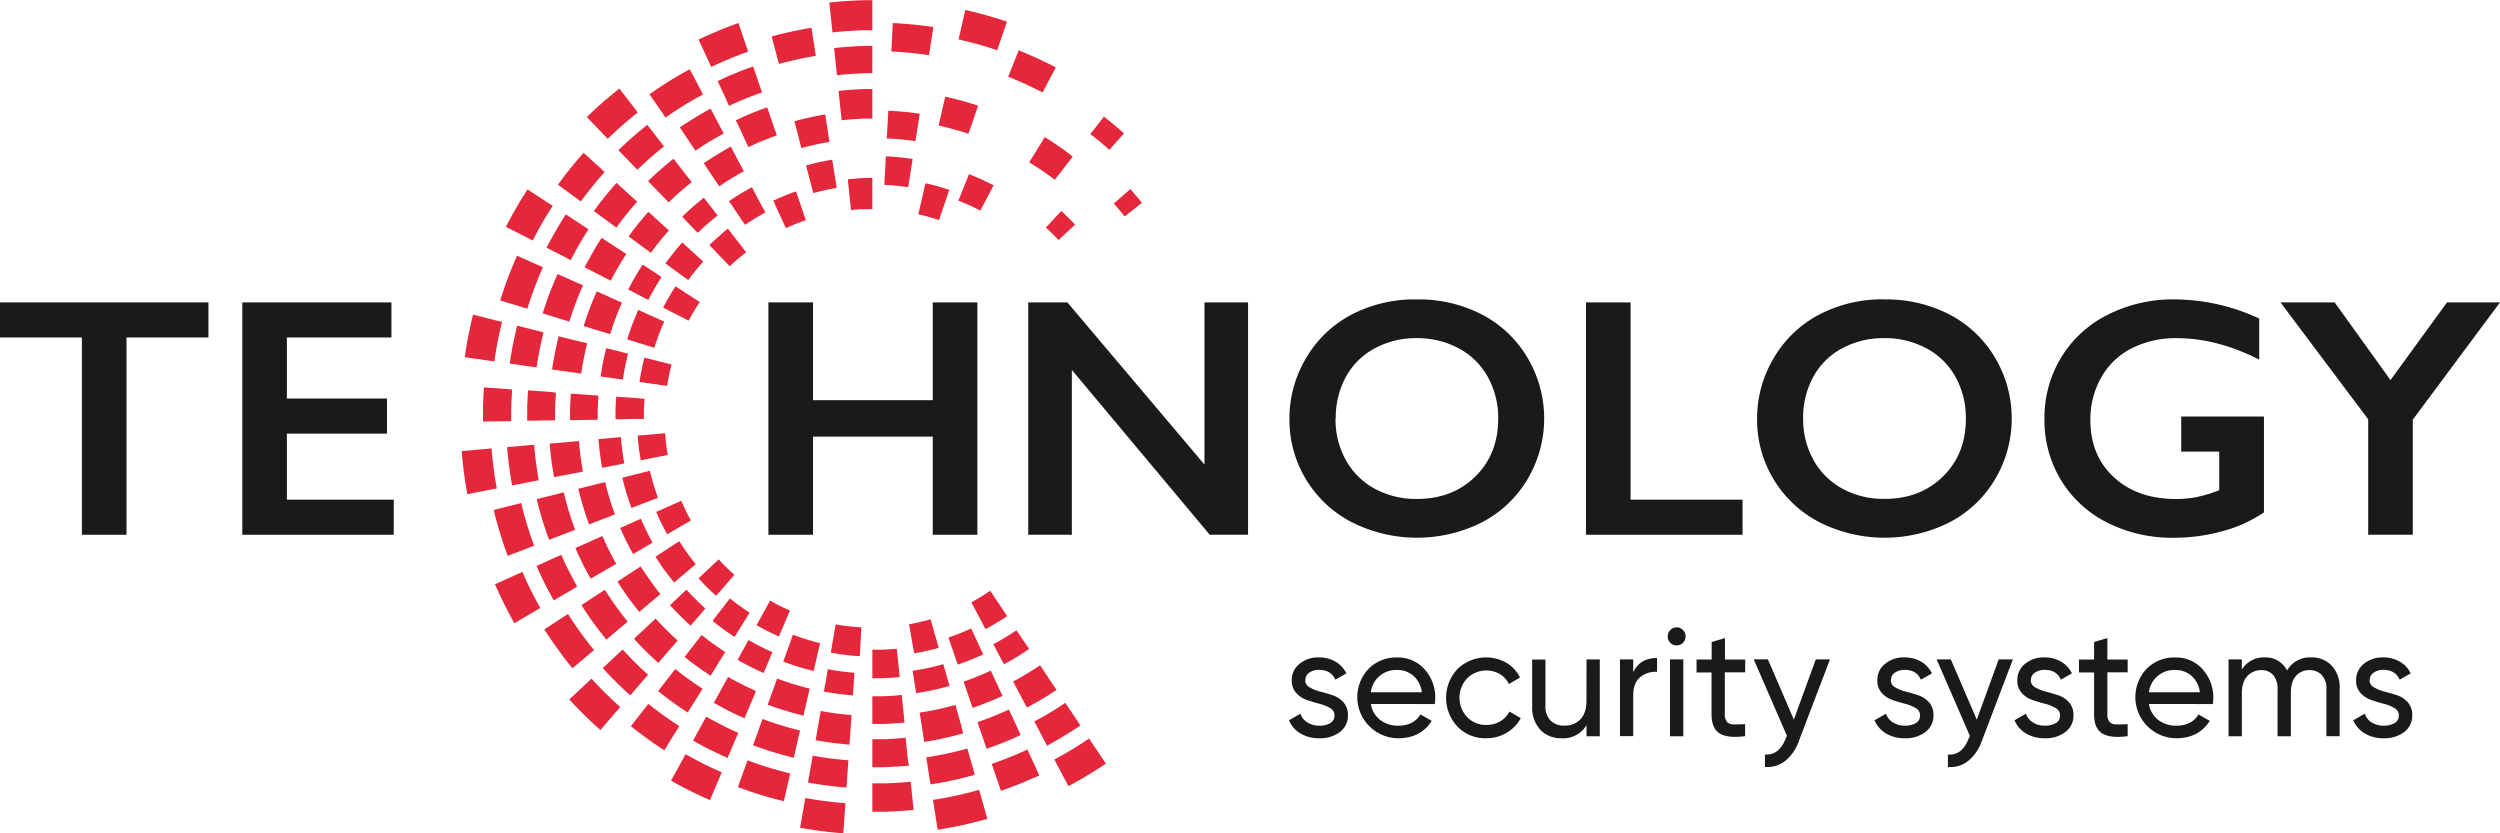
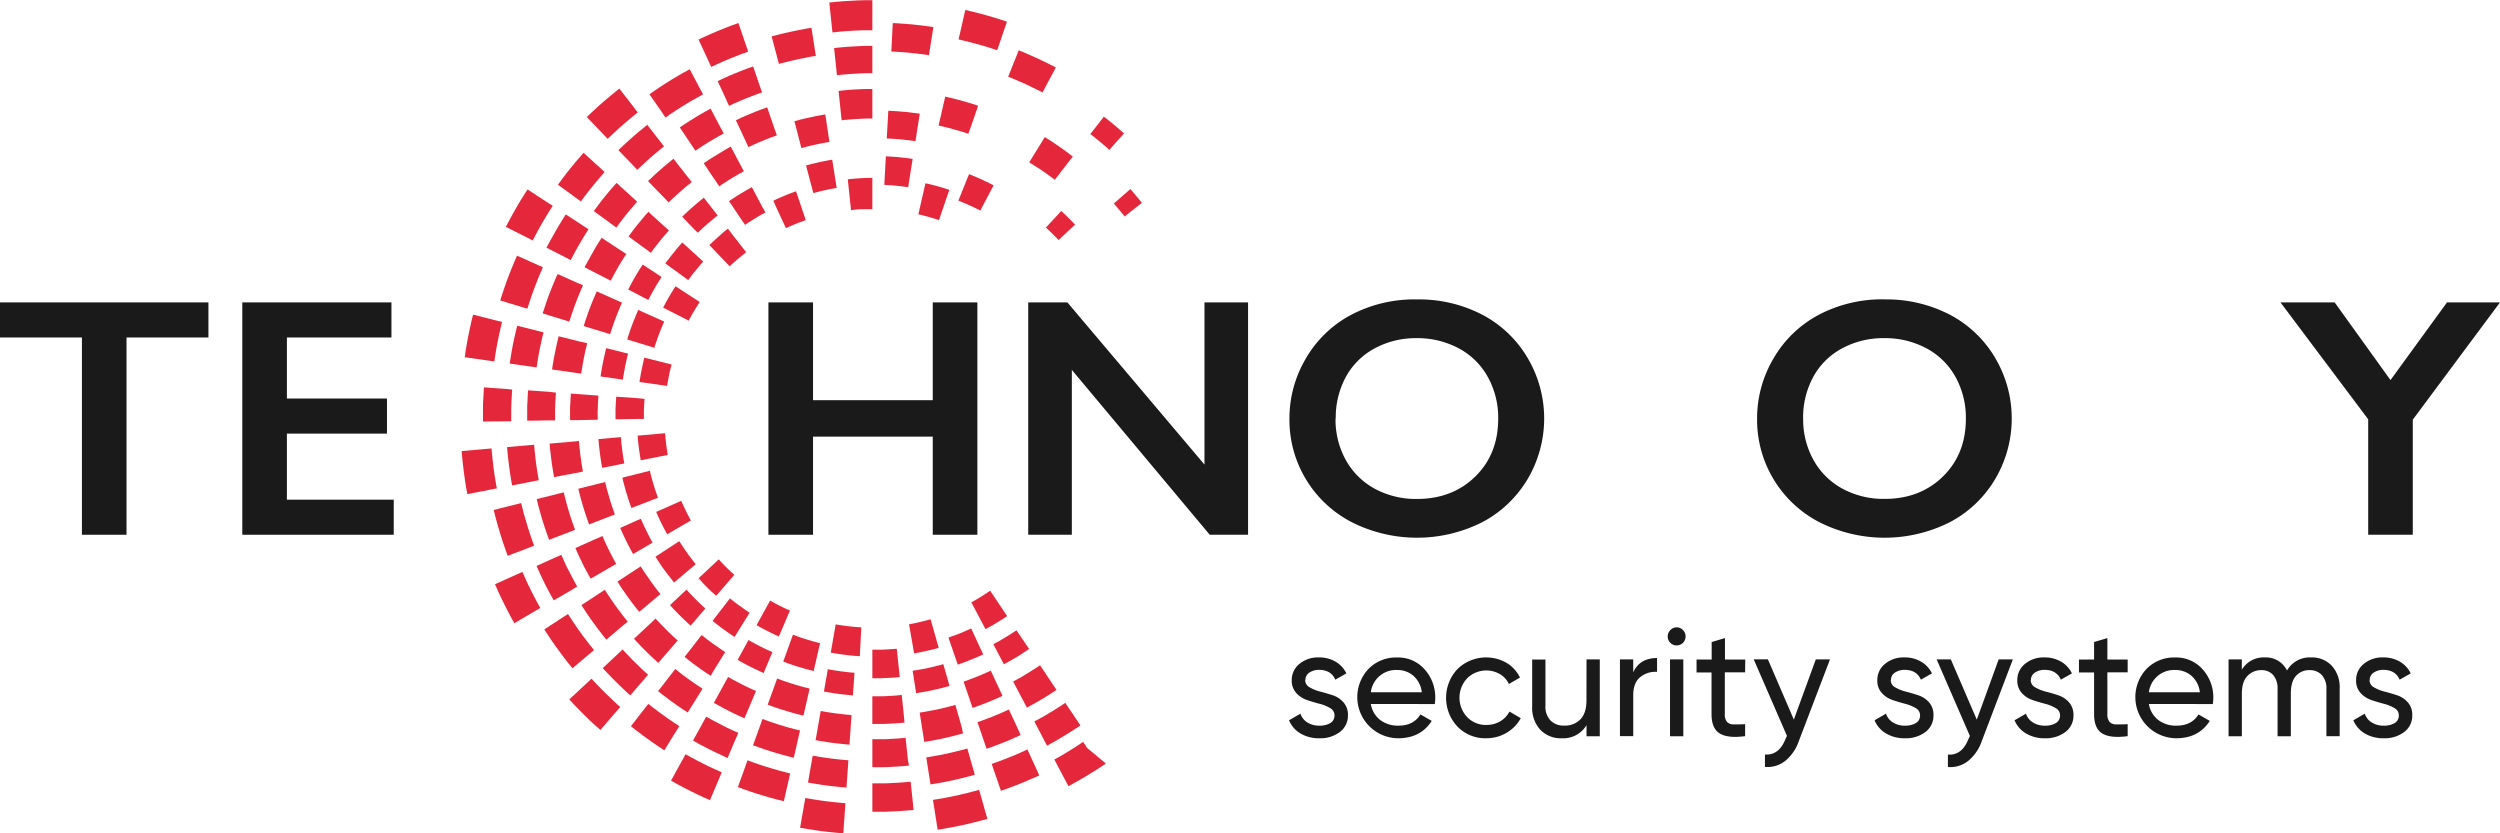
<svg xmlns="http://www.w3.org/2000/svg" viewBox="0 0 902.7 300.9">
  <defs>
    <style>.cls-1{fill:none;}.cls-2{clip-path:url(#clip-path);}.cls-3{fill:#e5273c;}.cls-4{fill:#1a1a1a;}</style>
    <clipPath id="clip-path" transform="translate(-2.41 -1.08)">
      <rect class="cls-1" width="908.67" height="305.19" />
    </clipPath>
  </defs>
  <g id="Слой_2" data-name="Слой 2">
    <g id="Слой_1-2" data-name="Слой 1">
      <g class="cls-2">
        <path class="cls-3" d="M202,75.4h0c-.44.67-.87,1.35-1.29,2s-.85,1.37-1.27,2.06-.82,1.39-1.22,2.08-.8,1.4-1.19,2.1-.79,1.41-1.15,2.13-.76,1.42-1.12,2.14l-2.42-1.25L185.06,83c.4-.77.8-1.54,1.21-2.31s.82-1.53,1.25-2.29.84-1.51,1.28-2.26.86-1.5,1.31-2.25.9-1.49,1.38-2.22.91-1.48,1.4-2.19l6.81,4.45Z" transform="translate(-2.41 -1.08)" />
        <path class="cls-3" d="M181.81,177.43v0l-2.66.51-8,1.56c-.17-.85-.32-1.71-.45-2.56s-.3-1.73-.42-2.6-.25-1.71-.35-2.58-.24-1.74-.33-2.61-.2-1.73-.27-2.6-.18-1.73-.23-2.6l8.09-.71,2.7-.24c.06.8.13,1.61.21,2.41s.17,1.62.27,2.42.17,1.61.28,2.41.22,1.61.34,2.4.24,1.6.39,2.39.26,1.59.41,2.38" transform="translate(-2.41 -1.08)" />
        <path class="cls-3" d="M198.45,97.56c-.31.69-.61,1.39-.91,2.1s-.59,1.4-.88,2.11-.57,1.41-.83,2.13-.55,1.41-.82,2.13h0c-.26.71-.51,1.44-.75,2.15s-.51,1.45-.73,2.18-.48,1.44-.7,2.17L191,112l-2.58-.79-2.8-.85-2.59-.81q.36-1.17.75-2.34c.25-.78.51-1.56.79-2.34s.54-1.57.82-2.33.57-1.54.87-2.31.58-1.53.91-2.29.61-1.52.94-2.28.65-1.51,1-2.26l2.47,1.1,2.66,1.2,2.48,1.11Z" transform="translate(-2.41 -1.08)" />
        <path class="cls-3" d="M183.7,117.32c-.2.78-.39,1.58-.58,2.36s-.35,1.57-.52,2.37-.34,1.57-.49,2.36-.31,1.6-.45,2.39-.27,1.59-.39,2.38-.26,1.6-.37,2.41l-2.69-.39-8-1.13c.11-.87.24-1.74.39-2.6s.27-1.72.42-2.57.32-1.72.49-2.57.34-1.71.53-2.55.36-1.7.56-2.56.4-1.68.62-2.53l7.89,2Z" transform="translate(-2.41 -1.08)" />
        <path class="cls-3" d="M220.72,63.23l-1.5,1.7c-.5.58-1,1.16-1.48,1.74s-1,1.18-1.45,1.78-1,1.18-1.42,1.77L213.49,72v0c-.46.6-.91,1.2-1.35,1.82l-1.52-1.11-2.18-1.6-2.36-1.72-2.2-1.61c.47-.67,1-1.32,1.46-2l1.49-2c.5-.64,1-1.29,1.54-1.92s1-1.27,1.56-1.9,1-1.26,1.59-1.87,1.06-1.24,1.61-1.84l2,1.82,2.18,2,2,1.81Z" transform="translate(-2.41 -1.08)" />
        <path class="cls-3" d="M187.34,141.74c-.06.77-.11,1.52-.14,2.29s-.1,1.52-.11,2.29-.08,1.51-.09,2.28,0,1.54,0,2.3c0,.28,0,.56,0,.83,0,.5,0,1,0,1.47l-1.88,0-2.69.05-2.91,0-2.72.05c0-.54,0-1.09,0-1.64,0-.27,0-.55,0-.83,0-.83,0-1.66,0-2.48s0-1.65.07-2.46.07-1.65.13-2.47.09-1.65.15-2.47l2.7.19,2.91.2,2.69.2Z" transform="translate(-2.41 -1.08)" />
        <path class="cls-3" d="M197.48,220.63,195.13,222l-7,4.11c-.43-.76-.85-1.53-1.27-2.29s-.82-1.54-1.22-2.32-.8-1.55-1.19-2.34-.78-1.56-1.15-2.36-.75-1.57-1.1-2.38-.73-1.58-1.06-2.39l7.42-3.34,2.48-1.1c.31.75.65,1.49,1,2.23s.68,1.47,1,2.2.7,1.46,1.06,2.18.73,1.46,1.11,2.18.74,1.43,1.14,2.14.76,1.42,1.18,2.12" transform="translate(-2.41 -1.08)" />
        <path class="cls-3" d="M226.31,256.43l-1.78,2.05-5.32,6.18c-.67-.56-1.32-1.15-2-1.76s-1.29-1.17-1.92-1.77-1.26-1.21-1.87-1.84-1.24-1.22-1.85-1.85-1.21-1.25-1.82-1.88-1.2-1.28-1.78-1.94L214,248l2-1.86c.54.6,1.09,1.2,1.65,1.79s1.12,1.17,1.69,1.75,1.14,1.16,1.71,1.71,1.17,1.16,1.76,1.7,1.17,1.13,1.76,1.66,1.2,1.11,1.8,1.64" transform="translate(-2.41 -1.08)" />
        <path class="cls-3" d="M263,280l-1.06,2.51L258.77,290c-.8-.34-1.6-.69-2.4-1.06s-1.58-.74-2.37-1.12-1.57-.75-2.36-1.15-1.55-.79-2.33-1.2-1.55-.81-2.31-1.23-1.52-.84-2.29-1.29l3.94-7.15,1.31-2.39c.7.41,1.42.8,2.13,1.19s1.42.78,2.15,1.15,1.44.75,2.16,1.11,1.44.73,2.18,1.08,1.46.69,2.2,1,1.47.67,2.22,1" transform="translate(-2.41 -1.08)" />
        <path class="cls-3" d="M307.68,291.11l-.19,2.72-.58,8.15c-.87-.06-1.75-.13-2.61-.22s-1.75-.17-2.61-.27-1.75-.19-2.62-.3-1.72-.24-2.58-.38-1.74-.24-2.59-.4-1.74-.28-2.6-.44l1.41-8.06.48-2.68c.8.14,1.6.28,2.4.4s1.58.27,2.4.38,1.61.24,2.41.34l2.43.29c.8.09,1.6.18,2.41.24s1.62.15,2.44.23" transform="translate(-2.41 -1.08)" />
        <path class="cls-3" d="M358.94,296.77c-.84.24-1.69.47-2.54.68s-1.7.45-2.55.64-1.7.43-2.55.62-1.71.39-2.58.57-1.71.35-2.57.5-1.73.33-2.59.47h0c-.85.16-1.72.3-2.58.44l-1.27-8.09-.43-2.7,2.4-.39c.8-.13,1.6-.28,2.4-.43h0c.8-.15,1.59-.32,2.39-.48s1.6-.34,2.39-.52,1.59-.36,2.38-.56,1.57-.39,2.36-.61,1.56-.41,2.35-.64l.75,2.63Z" transform="translate(-2.41 -1.08)" />
-         <path class="cls-3" d="M401.73,276.79c-.73.49-1.47,1-2.21,1.45s-1.46,1-2.21,1.42-1.49.94-2.25,1.39-1.5.9-2.26,1.34-1.52.88-2.29,1.3-1.54.86-2.32,1.26l-3.82-7.23-1.26-2.4q1.08-.57,2.13-1.17c.72-.39,1.43-.8,2.14-1.2l2.1-1.25c.7-.43,1.4-.85,2.09-1.29l2.06-1.31c.69-.44,1.37-.9,2-1.36l1.51,2.26Z" transform="translate(-2.41 -1.08)" />
+         <path class="cls-3" d="M401.73,276.79c-.73.49-1.47,1-2.21,1.45s-1.46,1-2.21,1.42-1.49.94-2.25,1.39-1.5.9-2.26,1.34-1.52.88-2.29,1.3-1.54.86-2.32,1.26l-3.82-7.23-1.26-2.4q1.08-.57,2.13-1.17l2.1-1.25c.7-.43,1.4-.85,2.09-1.29l2.06-1.31c.69-.44,1.37-.9,2-1.36l1.51,2.26Z" transform="translate(-2.41 -1.08)" />
        <path class="cls-3" d="M317.4,17.65v9.87c-.71,0-1.42,0-2.13,0s-1.42,0-2.13.07-1.43.06-2.14.12-1.42.07-2.14.12-1.42.12-2.13.19-1.42.13-2.12.22l-.22-2.16-.26-2.44-.35-3.35-.19-1.86c.76-.1,1.51-.18,2.29-.24s1.53-.14,2.31-.2,1.52-.12,2.3-.14,1.54-.1,2.31-.13,1.53-.06,2.3-.07,1.53,0,2.3,0" transform="translate(-2.41 -1.08)" />
        <path class="cls-3" d="M214.91,83.87c-.39.59-.78,1.2-1.15,1.8s-.77,1.22-1.13,1.84-.72,1.22-1.07,1.84-.73,1.23-1.07,1.86-.7,1.26-1,1.89-.68,1.27-1,1.9l-1.92-1-2.16-1.11-3-1.52-1.69-.87c.35-.69.71-1.37,1.09-2s.72-1.36,1.11-2,.74-1.35,1.12-2,.78-1.33,1.18-2,.8-1.32,1.21-2,.81-1.3,1.25-2l1.58,1,2.8,1.84,2.05,1.35Z" transform="translate(-2.41 -1.08)" />
        <path class="cls-3" d="M242.17,53.93c-.56.44-1.11.89-1.66,1.34s-1.1.91-1.64,1.38-1.08.92-1.62,1.38-1.06.95-1.59,1.44-1.06,1-1.57,1.45-1,1-1.56,1.48l-1.48-1.56-1.69-1.76L227,56.65l-1.29-1.35c.55-.57,1.12-1.1,1.68-1.6s1.11-1.07,1.69-1.57,1.13-1,1.72-1.54,1.16-1,1.75-1.51,1.18-1,1.78-1.47,1.19-1,1.79-1.46l1.16,1.48,2.06,2.66,1.5,1.93Z" transform="translate(-2.41 -1.08)" />
        <path class="cls-3" d="M198.66,121.09c-.17.69-.35,1.38-.5,2.09s-.33,1.38-.47,2.09h0c-.16.69-.3,1.4-.44,2.1s-.27,1.41-.4,2.12-.25,1.41-.35,2.11-.24,1.43-.34,2.13l-2.11-.3-2.41-.34-3.32-.47-1.86-.26c.1-.77.21-1.54.35-2.3s.25-1.53.38-2.28.28-1.54.43-2.29.3-1.53.48-2.28.32-1.51.51-2.27.35-1.5.54-2.25l1.84.46,3.24.81,2.36.59Z" transform="translate(-2.41 -1.08)" />
        <path class="cls-3" d="M196.94,174.47l-2.09.42-2.4.47-3.27.64-1.86.36c-.15-.75-.28-1.52-.4-2.29s-.26-1.53-.36-2.3-.24-1.54-.32-2.31-.2-1.53-.28-2.3-.19-1.54-.25-2.32-.15-1.53-.21-2.31l1.89-.17,3.32-.29,2.43-.21,2.14-.19c.05.72.11,1.43.18,2.14s.13,1.44.23,2.14.15,1.42.25,2.14.19,1.42.3,2.14.21,1.42.34,2.13.23,1.41.36,2.11" transform="translate(-2.41 -1.08)" />
        <path class="cls-3" d="M195.28,198.11l-1.77.68-2.52,1-2.73,1-2.52,1c-.3-.77-.58-1.55-.84-2.33s-.56-1.56-.81-2.34-.53-1.57-.77-2.36-.48-1.57-.71-2.37-.47-1.57-.69-2.38-.43-1.58-.65-2.39-.4-1.6-.58-2.4l2.62-.67,2.84-.71,2.63-.65h0l1.82-.46c.18.75.35,1.49.55,2.23s.39,1.49.59,2.23.41,1.47.64,2.2.42,1.48.66,2.21.46,1.46.71,2.18.48,1.46.74,2.17.51,1.45.79,2.16" transform="translate(-2.41 -1.08)" />
        <path class="cls-3" d="M247.7,263.25l-1,1.62-1.44,2.3-1.54,2.49L242.29,272c-.7-.44-1.39-.9-2.08-1.36s-1.37-.92-2.05-1.4-1.35-.93-2-1.42-1.34-1-2-1.48-1.32-1-2-1.5-1.3-1-1.94-1.52l1.66-2.15,1.8-2.32,1.66-2.13,1.16-1.49,1.8,1.41c.6.47,1.22.94,1.84,1.39s1.22.92,1.85,1.36,1.25.9,1.88,1.32,1.27.89,1.91,1.3,1.27.86,1.92,1.27" transform="translate(-2.41 -1.08)" />
        <path class="cls-3" d="M216.92,235.82,215.48,237l-2.06,1.74-2.24,1.89-2.07,1.75c-.53-.65-1.05-1.29-1.56-1.94s-1-1.3-1.52-1.95-1-1.31-1.48-2-1-1.34-1.46-2-1-1.36-1.41-2-.94-1.36-1.38-2.06-.91-1.38-1.36-2.07l2.26-1.49,2.47-1.6,2.26-1.48,1.57-1c.41.65.83,1.29,1.26,1.93s.83,1.28,1.28,1.91.85,1.26,1.3,1.89.89,1.25,1.35,1.87.92,1.23,1.38,1.83.94,1.23,1.41,1.82l1.44,1.8" transform="translate(-2.41 -1.08)" />
        <path class="cls-3" d="M287.73,280.34l-.42,1.85-.61,2.66-.65,2.86-.62,2.67q-1.2-.28-2.4-.6c-.8-.21-1.61-.42-2.4-.65s-1.6-.44-2.39-.68-1.58-.48-2.37-.73-1.58-.5-2.36-.77-1.57-.53-2.34-.82-1.56-.54-2.33-.84l.93-2.56,1-2.77h0l.91-2.55.65-1.79c.71.29,1.44.54,2.16.79s1.45.52,2.18.76,1.45.49,2.19.72,1.46.46,2.2.66,1.47.44,2.21.64,1.48.42,2.23.6,1.48.39,2.23.55" transform="translate(-2.41 -1.08)" />
        <path class="cls-3" d="M332.29,293.54l-2.47.21c-.83.08-1.65.14-2.48.18s-1.65.11-2.48.13-1.66.08-2.48.11-1.65,0-2.49,0c-.55,0-1.1,0-1.65,0h-.84V283.93h2.32c.77,0,1.53,0,2.3,0s1.54-.05,2.3-.1,1.55-.06,2.31-.13,1.53-.08,2.29-.16,1.54-.13,2.31-.2l.2,1.89.28,2.7.31,2.93Z" transform="translate(-2.41 -1.08)" />
        <path class="cls-3" d="M377.68,281.07c-.75.37-1.5.71-2.26,1s-1.53.68-2.29,1-1.53.65-2.3.95-1.55.62-2.33.91-1.55.59-2.32.87-1.57.57-2.35.83l-.88-2.58-.95-2.77-.89-2.58-.61-1.79c.74-.25,1.46-.5,2.19-.78s1.45-.52,2.16-.81,1.44-.54,2.15-.84,1.44-.57,2.14-.88,1.43-.61,2.13-.92,1.4-.63,2.1-1l.8,1.72,1.13,2.46,1.24,2.67Z" transform="translate(-2.41 -1.08)" />
        <path class="cls-3" d="M281.92,47.12,280.16,42v0l-.74-2.16c-.65.21-1.29.44-1.93.68l-1.9.73c-.63.24-1.26.49-1.88.77s-1.25.5-1.88.78-1.26.54-1.87.83-1.24.57-1.84.87l1,2.09,2.29,4.93,1.24,2.67c.55-.27,1.11-.53,1.67-.78s1.14-.52,1.7-.75,1.13-.49,1.7-.72,1.15-.47,1.73-.69,1.15-.46,1.72-.67l1.75-.63Z" transform="translate(-2.41 -1.08)" />
        <path class="cls-3" d="M414.72,74.34l-4.42,3.47-1.81,1.43c-.42-.53-.84-1.06-1.28-1.58s-.85-1-1.29-1.56-.89-1-1.34-1.52l1.73-1.51,4.25-3.72c.49.54,1,1.08,1.41,1.64s.94,1.09,1.4,1.65.92,1.13,1.35,1.7" transform="translate(-2.41 -1.08)" />
        <path class="cls-3" d="M390.61,82.17l-4.72,4.42-1.23,1.16c-.38-.39-.74-.77-1.13-1.15s-.75-.77-1.14-1.14-.77-.76-1.16-1.12-.79-.75-1.18-1.1L381.22,82l4.39-4.74,1.27,1.19c.43.41.85.81,1.26,1.22s.84.82,1.24,1.25.83.84,1.23,1.26" transform="translate(-2.41 -1.08)" />
        <path class="cls-3" d="M242.25,117.2c-.2.44-.39.88-.58,1.32s-.38.88-.56,1.33-.36.9-.54,1.35-.35.9-.5,1.35-.33.91-.48,1.36-.33.91-.48,1.37-.3.91-.44,1.37l-2.38-.73-5.79-1.78-1.63-.51c.15-.51.31-1,.49-1.53s.34-1,.52-1.55.37-1,.54-1.54l.58-1.51c.2-.5.4-1,.61-1.51l.61-1.51c.23-.51.44-1,.65-1.49l1.55.71,5.54,2.48Z" transform="translate(-2.41 -1.08)" />
        <path class="cls-3" d="M227,110.36q-.36.8-.69,1.59c-.24.53-.46,1.07-.68,1.61s-.43,1.07-.63,1.61-.42,1.08-.62,1.62-.4,1.1-.57,1.65-.4,1.1-.56,1.65-.38,1.1-.54,1.65l-6.77-2.07v0l-2.77-.85c.17-.61.37-1.21.57-1.82s.4-1.22.62-1.82.42-1.21.63-1.8.45-1.2.68-1.79.46-1.18.71-1.78.49-1.19.74-1.77l.75-1.75,2.68,1.19Z" transform="translate(-2.41 -1.08)" />
        <path class="cls-3" d="M212.92,104.05c-.26.62-.54,1.22-.79,1.84s-.52,1.23-.77,1.85-.5,1.25-.74,1.88-.49,1.24-.71,1.87-.47,1.26-.67,1.91-.45,1.25-.65,1.9-.41,1.27-.61,1.91l-2.2-.68-5.38-1.66-2.05-.63c.22-.69.44-1.39.68-2.07s.45-1.38.7-2.07.46-1.39.72-2.07.5-1.37.77-2,.53-1.36.81-2,.55-1.35.84-2,.57-1.34.87-2l1.95.86,5.14,2.31Z" transform="translate(-2.41 -1.08)" />
        <path class="cls-3" d="M228.55,92.78c-.35.52-.68,1-1,1.56s-.67,1.06-1,1.59l-.94,1.6c-.31.54-.61,1.08-.91,1.62s-.6,1.09-.89,1.63-.59,1.09-.87,1.65l-2.59-1.32-4.83-2.48-2.05-1.06c.31-.61.63-1.21,1-1.82s.63-1.19,1-1.78.65-1.2,1-1.79.69-1.18,1-1.76.7-1.17,1.07-1.74.71-1.16,1.1-1.73l1.93,1.26,4.54,3Z" transform="translate(-2.41 -1.08)" />
        <path class="cls-3" d="M241.29,101.12c-.29.44-.58.88-.85,1.33s-.57.91-.85,1.36-.54.91-.8,1.38-.53.92-.78,1.38-.52.93-.77,1.4-.5.93-.74,1.41l-1.51-.77-5.74-3c.26-.51.52-1,.81-1.53s.55-1,.82-1.54.57-1,.87-1.5.57-1,.87-1.49.6-1,.91-1.48.62-1,.94-1.46l5.4,3.53Z" transform="translate(-2.41 -1.08)" />
        <path class="cls-3" d="M256.34,95.53c-.32.35-.64.7-.95,1.07s-.62.73-.92,1.11-.62.73-.93,1.1v0l-.9,1.11c-.29.39-.59.76-.88,1.15l-.85,1.15-2-1.47L244,97.18l-1.36-1c.31-.44.62-.87,1-1.3l1-1.28c.33-.43.67-.86,1-1.27s.67-.83,1-1.25h0l1.05-1.24,1.06-1.2L250,89.76l4.5,4.08Z" transform="translate(-2.41 -1.08)" />
        <path class="cls-3" d="M243.94,84.28c-.39.43-.78.86-1.14,1.3s-.76.87-1.13,1.32-.75.88-1.1,1.34-.72.9-1.08,1.36-.7.9-1.05,1.37-.69.93-1,1.4l-5.72-4.18-2.35-1.73c.35-.51.73-1,1.12-1.53s.76-1,1.15-1.53l1.19-1.48c.4-.51.81-1,1.23-1.49s.81-1,1.22-1.45.83-1,1.26-1.42l2.17,2Z" transform="translate(-2.41 -1.08)" />
        <path class="cls-3" d="M232.48,73.9l-1.31,1.5c-.44.5-.87,1-1.3,1.53s-.85,1-1.26,1.55-.85,1-1.25,1.56-.83,1.06-1.21,1.6-.82,1.07-1.19,1.61l-1.86-1.36-4.54-3.32-1.74-1.27c.41-.59.85-1.17,1.29-1.75s.87-1.17,1.32-1.74.89-1.15,1.35-1.7.91-1.13,1.39-1.69.93-1.12,1.41-1.66.95-1.1,1.44-1.64l1.59,1.45,4.17,3.79Z" transform="translate(-2.41 -1.08)" />
        <path class="cls-3" d="M261.54,78.88l-1.24,1c-.41.33-.81.67-1.21,1s-.81.68-1.21,1-.79.7-1.18,1.06-.77.71-1.16,1.07-.78.73-1.16,1.11L253.2,84l-4.47-4.67c.41-.41.83-.81,1.26-1.21l1.26-1.17c.43-.39.86-.78,1.3-1.15s.86-.77,1.31-1.13.88-.76,1.33-1.11.9-.73,1.35-1.1l4,5.12Z" transform="translate(-2.41 -1.08)" />
        <path class="cls-3" d="M252.19,66.82c-.49.39-1,.78-1.45,1.17s-1,.78-1.41,1.19-1,.79-1.42,1.2-.93.82-1.38,1.25-.9.82-1.35,1.25-.9.85-1.35,1.28l-2-2.1L238,68.13l-1.59-1.66c.49-.49,1-1,1.47-1.41s1-.93,1.49-1.39,1-.92,1.53-1.36,1-.89,1.55-1.33,1-.88,1.56-1.3,1-.87,1.59-1.29l1.41,1.82,3.34,4.29Z" transform="translate(-2.41 -1.08)" />
        <path class="cls-3" d="M278.8,77.78c-.43.22-.84.45-1.25.69l-1.26.72c-.41.23-.82.49-1.22.74s-.83.5-1.23.77-.8.5-1.2.76-.8.53-1.2.81L270,80.19l-3.38-5.06-1-1.42,1.35-.9,1.35-.88c.45-.29.91-.58,1.37-.85s.93-.57,1.4-.83.93-.55,1.39-.81l1.42-.78.79,1.5,2.85,5.4Z" transform="translate(-2.41 -1.08)" />
        <path class="cls-3" d="M214.44,125c-.16.61-.3,1.21-.45,1.82s-.27,1.2-.4,1.82-.26,1.21-.38,1.83-.24,1.22-.34,1.84-.23,1.2-.31,1.82-.2,1.22-.29,1.85l-2.89-.4-5.36-.77-2.28-.31c.09-.68.2-1.36.31-2s.22-1.35.34-2,.25-1.35.39-2,.26-1.33.41-2,.29-1.34.45-2,.31-1.33.48-2l2.25.56,5.24,1.32Z" transform="translate(-2.41 -1.08)" />
        <path class="cls-3" d="M229.18,128.74c-.12.52-.25,1-.37,1.56s-.24,1-.35,1.57-.23,1-.33,1.56-.21,1-.3,1.57-.18,1-.26,1.56-.17,1.06-.25,1.59l-1.69-.24-6.37-.89q.12-.9.27-1.74c.09-.58.19-1.13.29-1.7s.21-1.15.32-1.71v0c.12-.58.23-1.13.37-1.7s.24-1.13.37-1.7.28-1.13.42-1.68l6.25,1.57Z" transform="translate(-2.41 -1.08)" />
        <path class="cls-3" d="M235.14,145.1c0,.48-.07,1-.09,1.45s-.06.95-.08,1.45-.05.95-.06,1.44,0,1,0,1.46c0,.28,0,.56,0,.83s0,.42,0,.62l-2.5,0-6.05.11-1.7,0c0-.27,0-.53,0-.8s0-.55,0-.83c0-.55,0-1.09,0-1.63s0-1.09.07-1.63,0-1.09.08-1.63.06-1.09.11-1.63l1.69.13,6,.41Z" transform="translate(-2.41 -1.08)" />
        <path class="cls-3" d="M218.48,143.93c0,.58-.07,1.16-.11,1.74s-.06,1.17-.08,1.75,0,1.15-.06,1.73,0,1.16,0,1.75c0,.28,0,.56,0,.83s0,.61,0,.91l-7.07.13-2.91,0c0-.35,0-.72,0-1.09s0-.55,0-.83c0-.64,0-1.28,0-1.92s0-1.29.07-1.92.05-1.28.1-1.91.07-1.28.12-1.91l2.9.2Z" transform="translate(-2.41 -1.08)" />
        <path class="cls-3" d="M203.14,142.85c0,.66-.1,1.33-.12,2s-.09,1.33-.1,2-.07,1.34-.08,2,0,1.34,0,2c0,.28,0,.56,0,.83s0,.8,0,1.19l-2.31,0-5.62.1-2.14,0c0-.45,0-.9,0-1.36,0-.27,0-.55,0-.83,0-.74,0-1.47,0-2.2s0-1.45.07-2.18.06-1.46.1-2.19.09-1.46.14-2.19l2.14.15,5.61.4Z" transform="translate(-2.41 -1.08)" />
        <path class="cls-3" d="M227.83,168.43l-1.67.33L219.83,170c-.1-.56-.2-1.14-.29-1.71s-.18-1.15-.27-1.73-.16-1.14-.24-1.72-.14-1.15-.2-1.74-.14-1.16-.19-1.74l-.15-1.73,6.42-.57,1.69-.15.15,1.6c0,.53.1,1.07.16,1.6s.11,1.05.19,1.58.13,1.06.22,1.59.15,1.06.24,1.59.17,1,.27,1.57" transform="translate(-2.41 -1.08)" />
        <path class="cls-3" d="M212.91,171.35l-2.87.57-5.31,1-2.26.44c-.13-.67-.24-1.33-.34-2s-.24-1.36-.33-2-.2-1.35-.28-2-.18-1.36-.24-2-.16-1.36-.23-2.05-.12-1.37-.18-2.05l2.3-.21,5.4-.46,2.89-.27c0,.63.1,1.25.16,1.87s.12,1.24.2,1.86.14,1.23.22,1.85.17,1.24.25,1.85.19,1.24.3,1.85.19,1.22.32,1.84" transform="translate(-2.41 -1.08)" />
        <path class="cls-3" d="M224.43,186.84l-6.59,2.54-2.72,1.06c-.23-.6-.44-1.21-.65-1.81s-.43-1.2-.63-1.82-.4-1.22-.57-1.83-.39-1.23-.56-1.84-.37-1.24-.53-1.85-.34-1.24-.5-1.87-.31-1.23-.45-1.86l2.83-.72,6.85-1.71.41,1.7c.15.57.3,1.13.46,1.69s.3,1.12.48,1.67.31,1.13.49,1.69.35,1.11.53,1.66.37,1.11.58,1.65.37,1.11.57,1.65" transform="translate(-2.41 -1.08)" />
        <path class="cls-3" d="M210.83,212.86,209,214l-2.11,1.22-2.9,1.69-1.63.94c-.39-.68-.77-1.36-1.12-2s-.74-1.36-1.09-2h0c-.38-.7-.73-1.38-1.06-2.08s-.69-1.39-1-2.09-.66-1.4-1-2.12-.63-1.42-.93-2.14l1.71-.77,3-1.36,2.24-1,2-.88c.27.66.57,1.33.87,2s.59,1.31.9,2l1,1.94c.32.64.64,1.29,1,1.92s.65,1.27,1,1.92.69,1.25,1.05,1.88" transform="translate(-2.41 -1.08)" />
        <path class="cls-3" d="M224.91,204.68l-2.53,1.47-4.69,2.72-2,1.16c-.35-.59-.69-1.19-1-1.8s-.65-1.21-1-1.82-.63-1.23-.92-1.84-.61-1.24-.9-1.85-.59-1.24-.88-1.87h0c-.28-.62-.56-1.25-.82-1.88l2.1-.94,5-2.23,2.66-1.18c.24.58.49,1.14.75,1.71s.52,1.13.79,1.7.53,1.12.81,1.69.55,1.12.84,1.67.58,1.11.88,1.66.6,1.1.91,1.64" transform="translate(-2.41 -1.08)" />
        <path class="cls-3" d="M238.07,197l-1.46.85L231,201.13c-.29-.5-.56-1-.84-1.54s-.55-1-.81-1.54-.54-1.05-.79-1.58-.52-1-.76-1.57-.5-1.06-.74-1.59-.47-1.06-.7-1.6l5.88-2.63h0l1.56-.69c.2.49.42,1,.64,1.47s.45,1,.68,1.46.46,1,.7,1.45.47,1,.71,1.43l.75,1.43c.25.47.51.94.77,1.41" transform="translate(-2.41 -1.08)" />
        <path class="cls-3" d="M257.07,220.81,256,222.09l-4.22,4.9c-.44-.38-.88-.78-1.3-1.18s-.85-.8-1.28-1.2l-1.25-1.23c-.42-.42-.82-.83-1.22-1.25s-.82-.83-1.22-1.26-.8-.85-1.18-1.29l4.71-4.42,1.24-1.16c.35.39.71.79,1.08,1.18s.73.78,1.12,1.16.73.77,1.12,1.15.76.76,1.15,1.13l1.17,1.11,1.2,1.08" transform="translate(-2.41 -1.08)" />
        <path class="cls-3" d="M247.09,232.36l-1.9,2.21-3.57,4.12-1.51,1.75c-.51-.45-1-.92-1.52-1.39s-1-.94-1.5-1.41-1-.95-1.48-1.44-1-1-1.45-1.46-.95-1-1.42-1.49-.94-1-1.4-1.52l1.67-1.58,4-3.72,2.11-2c.42.46.85.93,1.29,1.38s.85.91,1.28,1.35l1.32,1.32,1.35,1.33c.45.43.9.86,1.36,1.28s.91.85,1.39,1.26" transform="translate(-2.41 -1.08)" />
        <path class="cls-3" d="M264.24,236.57l-3.72,6L259,245.1,257.35,244c-.54-.36-1.06-.72-1.59-1.09h0c-.54-.36-1-.73-1.56-1.12s-1.05-.75-1.56-1.13-1-.78-1.53-1.18-1-.78-1.51-1.2l1.8-2.3,4.34-5.61c.45.37.91.73,1.37,1.09l1.39,1.08c.48.34.94.69,1.41,1s1,.68,1.44,1,1,.68,1.44,1,1,.66,1.46,1" transform="translate(-2.41 -1.08)" />
        <path class="cls-3" d="M240.85,215.6l-5.41,4.57L233.21,222q-.61-.73-1.2-1.5c-.4-.5-.8-1-1.18-1.52s-.78-1-1.15-1.55-.77-1-1.13-1.56-.74-1.06-1.09-1.59-.74-1-1.08-1.59-.7-1.07-1-1.62l2.43-1.59,5.93-3.88c.3.49.61,1,.95,1.47s.63,1,1,1.46.65,1,1,1.44.67,1,1,1.42.67.94,1,1.41l1.06,1.38c.36.47.74.92,1.1,1.38" transform="translate(-2.41 -1.08)" />
        <path class="cls-3" d="M256.09,249.73l-1.22,2-3,4.79-1.14,1.83-1.84-1.2-1.82-1.24-1.79-1.28q-.9-.63-1.77-1.29c-.59-.44-1.18-.88-1.76-1.34s-1.16-.89-1.72-1.36l1.32-1.7,3.47-4.47,1.41-1.82c.53.43,1.05.85,1.59,1.26s1.06.83,1.6,1.23,1.09.79,1.64,1.18,1.1.8,1.65,1.18,1.11.78,1.67,1.14,1.13.76,1.69,1.12" transform="translate(-2.41 -1.08)" />
        <path class="cls-3" d="M236.42,244.71l-1.4,1.63-1.61,1.86-2.18,2.53L230,252.16c-.59-.5-1.17-1-1.74-1.56s-1.14-1.06-1.69-1.6-1.12-1.07-1.67-1.64-1.12-1.09-1.64-1.65-1.09-1.1-1.61-1.67-1.07-1.13-1.59-1.71l1.37-1.3,2.43-2.29,1.8-1.68,1.56-1.47c.48.53,1,1.06,1.48,1.59s1,1,1.48,1.56,1,1,1.53,1.52,1,1,1.55,1.53,1,1,1.56,1.47,1.07,1,1.6,1.45" transform="translate(-2.41 -1.08)" />
        <path class="cls-3" d="M229.06,225.56h0L227.3,227l-4.3,3.64-1.65,1.4c-.47-.57-.93-1.15-1.38-1.73s-.91-1.14-1.35-1.73-.89-1.16-1.31-1.75-.87-1.19-1.29-1.78-.84-1.21-1.25-1.81-.83-1.21-1.23-1.83-.8-1.22-1.18-1.85l1.8-1.17,4.7-3.08,1.92-1.26c.37.58.73,1.14,1.12,1.7s.72,1.12,1.12,1.67.75,1.11,1.14,1.66.79,1.11,1.19,1.65.8,1.08,1.21,1.61.81,1.07,1.22,1.6.84,1.05,1.28,1.58" transform="translate(-2.41 -1.08)" />
        <path class="cls-3" d="M281.32,236.52l-.66,1.58-2.52,6c-.53-.23-1.07-.47-1.6-.73s-1.06-.48-1.58-.75-1-.5-1.58-.78-1.05-.53-1.56-.8-1-.55-1.55-.84-1-.56-1.53-.85l3.13-5.68.81-1.49,1.41.8,1.42.77,1.43.74,1.44.72,1.47.69c.48.23,1,.44,1.47.65" transform="translate(-2.41 -1.08)" />
        <path class="cls-3" d="M275.38,250.61l-1.14,2.71-2.12,5-.89,2.12c-.64-.27-1.26-.54-1.89-.84s-1.25-.57-1.86-.87-1.24-.61-1.85-.92-1.24-.62-1.84-.95-1.22-.64-1.82-1-1.2-.65-1.8-1l1.11-2,2.62-4.79,1.42-2.56c.53.31,1.08.63,1.63.93s1.1.6,1.67.88,1.1.59,1.66.87,1.13.56,1.69.83,1.12.54,1.7.8,1.14.53,1.71.77" transform="translate(-2.41 -1.08)" />
        <path class="cls-3" d="M269,265.68l-.84,2-1,2.27-1.3,3.09-.74,1.75c-.71-.31-1.42-.63-2.12-1s-1.42-.64-2.12-1-1.38-.68-2.08-1h0c-.7-.34-1.38-.69-2.07-1.06l-2.07-1.09c-.67-.38-1.35-.76-2-1.16l.91-1.66,1.62-2.92,1.17-2.16,1.05-1.89c.63.37,1.25.72,1.89,1.06s1.26.7,1.9,1,1.27.67,1.92,1,1.29.66,1.94,1,1.3.63,2,.93,1.31.61,2,.88" transform="translate(-2.41 -1.08)" />
        <path class="cls-3" d="M291.3,264.82l-.52,2.24-1.26,5.51-.49,2.12c-.71-.17-1.42-.34-2.13-.53s-1.43-.37-2.13-.58-1.42-.39-2.12-.61-1.42-.41-2.1-.64-1.41-.45-2.11-.69-1.38-.47-2.07-.72-1.38-.49-2.06-.75l.73-2,1.92-5.32.78-2.16c.63.24,1.27.46,1.9.69s1.28.45,1.92.67l1.92.63c.64.21,1.29.4,1.94.59l1.95.57c.65.18,1.31.36,2,.52s1.3.34,2,.5" transform="translate(-2.41 -1.08)" />
        <path class="cls-3" d="M308.75,275.61l-.15,2.16-.17,2.44-.23,3.34-.14,1.9c-.78-.05-1.56-.12-2.32-.2s-1.56-.14-2.33-.24-1.55-.18-2.32-.28-1.55-.2-2.32-.32-1.53-.23-2.3-.37-1.55-.25-2.31-.39l.33-1.87.57-3.3.43-2.42.37-2.13,2.14.37c.71.12,1.42.24,2.14.34s1.42.21,2.14.3,1.43.17,2.16.25,1.44.16,2.15.23,1.44.14,2.16.19" transform="translate(-2.41 -1.08)" />
        <path class="cls-3" d="M294.76,249.69l-1.59,6.94-.65,2.86c-.62-.15-1.25-.3-1.87-.47s-1.25-.32-1.88-.51-1.24-.34-1.85-.54-1.24-.36-1.85-.56h0l-1.84-.59c-.61-.2-1.21-.42-1.81-.63h0c-.61-.21-1.21-.43-1.81-.66l1-2.77,2.41-6.67h0c.54.21,1.09.41,1.64.6l1.66.58c.56.19,1.11.38,1.68.54s1.11.37,1.66.52l1.7.5c.56.17,1.14.32,1.7.46s1.13.3,1.7.42" transform="translate(-2.41 -1.08)" />
        <path class="cls-3" d="M309.89,259.28l-.21,2.92-.38,5.46-.16,2.31c-.69-.07-1.38-.13-2.06-.21s-1.38-.12-2.05-.21-1.38-.14-2.07-.24-1.36-.18-2-.29-1.37-.2-2-.33-1.38-.21-2.05-.35l.4-2.27.93-5.37.52-2.9c.62.13,1.23.23,1.86.33s1.24.21,1.85.29,1.24.19,1.86.26,1.25.17,1.88.23,1.24.15,1.86.2l1.89.17" transform="translate(-2.41 -1.08)" />
        <path class="cls-3" d="M310.94,244l-.11,1.69-.45,6.49c-.59-.05-1.18-.1-1.77-.17l-1.73-.17-1.75-.22c-.59-.07-1.17-.16-1.75-.25l-1.73-.28c-.58-.08-1.16-.19-1.74-.3l1.13-6.4.28-1.67c.53.11,1.07.2,1.61.29s1.06.18,1.58.25,1.07.17,1.6.23l1.62.2c.53.06,1.06.13,1.6.18s1.07.1,1.61.13" transform="translate(-2.41 -1.08)" />
        <path class="cls-3" d="M345.27,248.77c-.56.16-1.14.32-1.7.46s-1.14.3-1.71.43-1.14.27-1.71.4l-1.73.39c-.57.11-1.16.23-1.74.33l-1.73.31-1.74.28-1-6.41-.27-1.69c.53-.06,1.07-.15,1.59-.25s1.08-.18,1.6-.28l1.6-.3,1.58-.35c.54-.11,1.06-.24,1.59-.37s1.05-.26,1.57-.4l1.56-.43.47,1.64Z" transform="translate(-2.41 -1.08)" />
        <path class="cls-3" d="M329,262l-1.94.17c-.64.05-1.28.1-1.93.13s-1.27.09-1.92.11l-1.94.07c-.64,0-1.29,0-1.94,0-.36,0-.74,0-1.1,0s-.56,0-.84,0v-10h1.77l1.76,0c.59,0,1.18,0,1.76-.06l1.77-.09,1.75-.13L328,252l.74,7.07Z" transform="translate(-2.41 -1.08)" />
        <path class="cls-3" d="M330.63,277.52c-.72.08-1.46.15-2.21.2s-1.45.11-2.19.15-1.47.1-2.21.13l-2.2.09c-.73,0-1.47,0-2.2,0-.45,0-.92,0-1.38,0-.27,0-.56,0-.84,0V268h2c.68,0,1.35,0,2,0s1.35,0,2-.08,1.37-.06,2-.11,1.34-.07,2-.14,1.37-.11,2-.19l.24,2.3.59,5.64Z" transform="translate(-2.41 -1.08)" />
        <path class="cls-3" d="M350.15,265.9c-.66.19-1.33.36-2,.54l-2,.52c-.67.16-1.34.32-2,.46s-1.35.3-2,.46l-2,.39c-.68.13-1.35.25-2,.36s-1.35.24-2,.33l-.36-2.27-.85-5.4-.45-2.9c.61-.08,1.24-.18,1.85-.3s1.24-.21,1.86-.34,1.23-.22,1.85-.35l1.85-.4,1.84-.43c.61-.15,1.23-.3,1.83-.47s1.21-.32,1.81-.5h0l.8,2.82,1.5,5.26Z" transform="translate(-2.41 -1.08)" />
        <path class="cls-3" d="M354.4,280.83c-.75.23-1.5.43-2.25.62s-1.51.4-2.28.58-1.51.38-2.27.54-1.53.34-2.3.5-1.53.32-2.29.46-1.54.29-2.31.41-1.53.25-2.3.37l-.3-1.87-.52-3.31-.38-2.43-.34-2.14c.71-.1,1.42-.21,2.14-.35s1.42-.24,2.13-.38l2.14-.41,2.12-.47c.71-.15,1.41-.33,2.11-.5s1.41-.34,2.11-.53,1.39-.38,2.09-.57l.59,2.08.67,2.37.93,3.22Z" transform="translate(-2.41 -1.08)" />
        <path class="cls-3" d="M370.93,266.48c-.67.32-1.34.63-2,.92s-1.35.6-2,.89-1.36.57-2.05.84-1.38.56-2.06.81-1.38.53-2.07.77-1.39.5-2.09.73l-.7-2L356.1,264l-.75-2.16,1.92-.68c.64-.23,1.28-.47,1.9-.72s1.28-.48,1.91-.73,1.26-.51,1.88-.78,1.25-.54,1.87-.82,1.23-.55,1.85-.84l1,2.08,2.39,5.15Z" transform="translate(-2.41 -1.08)" />
        <path class="cls-3" d="M364.39,252.34c-.59.29-1.18.55-1.78.82s-1.17.51-1.77.76-1.2.51-1.8.75-1.22.48-1.82.7-1.2.47-1.81.68l-1.82.64-.95-2.77-2.3-6.72,1.66-.59c.55-.2,1.1-.4,1.65-.62s1.1-.41,1.65-.64,1.1-.44,1.64-.68,1.07-.45,1.61-.71,1.09-.46,1.61-.73l3,6.45Z" transform="translate(-2.41 -1.08)" />
        <path class="cls-3" d="M392.53,263.05c-.65.44-1.3.88-2,1.3s-1.31.86-2,1.26-1.33.84-2,1.23-1.34.82-2,1.21-1.35.78-2,1.15-1.36.76-2.06,1.13l-.89-1.69-1.56-3-1.14-2.16h0l-1-1.92c.63-.34,1.27-.68,1.91-1s1.26-.69,1.89-1.06l1.87-1.11c.63-.37,1.24-.75,1.85-1.14s1.24-.78,1.84-1.17l1.81-1.22,1.22,1.81,1.36,2,1.86,2.78Z" transform="translate(-2.41 -1.08)" />
        <path class="cls-3" d="M383.91,250.17l-1.74,1.15-1.75,1.12c-.59.38-1.18.74-1.78,1.09s-1.19.71-1.79,1.05-1.2.7-1.81,1-1.21.68-1.82,1l-1.07-2-2.55-4.83h0l-1.37-2.58c.56-.29,1.11-.59,1.66-.91s1.1-.6,1.65-.92l1.63-1c.55-.32,1.07-.65,1.61-1s1.07-.67,1.6-1,1.05-.69,1.57-1.05l1.64,2.43,3,4.54Z" transform="translate(-2.41 -1.08)" />
        <path class="cls-3" d="M374,235.4l-1.49,1c-.49.33-1,.65-1.49,1s-1,.63-1.51.93-1,.61-1.52.89-1,.6-1.53.87v0l-1.57.84-3.81-7.24c.48-.25.95-.5,1.43-.77l1.41-.8c.47-.27.94-.55,1.4-.84s.94-.55,1.39-.85.92-.57,1.37-.87l1.36-.89Z" transform="translate(-2.41 -1.08)" />
        <path class="cls-3" d="M271.83,92.15c-.35.27-.69.53-1,.8l-1,.82q-.51.41-1,.84c-.34.28-.65.55-1,.86s-.65.56-1,.85-.64.59-.95.9l-5.61-5.85-1.73-1.81q.53-.53,1.08-1c.36-.35.72-.69,1.08-1l1.1-1,1.13-1c.37-.33.75-.64,1.14-1l1.16-.93,1.53,2Z" transform="translate(-2.41 -1.08)" />
        <path class="cls-3" d="M255.06,110.12l-.7,1.1c-.25.36-.47.73-.7,1.1s-.46.75-.67,1.13-.45.74-.66,1.12-.44.75-.64,1.14-.41.76-.61,1.15l-7-3.57-2.22-1.14q.33-.66.69-1.32c.23-.44.46-.87.71-1.3s.49-.87.74-1.3.48-.85.75-1.27.51-.86.78-1.27.52-.83.81-1.25l2.08,1.38Z" transform="translate(-2.41 -1.08)" />
        <path class="cls-3" d="M244.91,132.7c-.12.43-.22.84-.32,1.27s-.22.84-.32,1.27-.18.86-.27,1.29-.18.85-.25,1.29-.18.86-.24,1.29-.15.87-.22,1.31l-7.49-1.06-2.49-.35c.08-.5.15-1,.24-1.49s.16-1,.25-1.46.17-1,.29-1.47.18-1,.3-1.46.21-1,.32-1.45.23-1,.35-1.45l2.44.6Z" transform="translate(-2.41 -1.08)" />
        <path class="cls-3" d="M243.54,165.36l-7.32,1.43-2.46.48c-.07-.49-.16-1-.24-1.47s-.16-1-.23-1.49-.14-1-.2-1.47-.13-1-.18-1.49l-.15-1.49c0-.49-.09-1-.12-1.49l2.48-.21,7.45-.66c0,.44.07.87.12,1.31s.06.88.11,1.32l.15,1.31c.05.44.11.88.17,1.31s.13.87.19,1.31.14.87.23,1.3" transform="translate(-2.41 -1.08)" />
        <path class="cls-3" d="M240,180.81l-2.33.9L232,183.89l-1.59.62c-.19-.5-.38-1-.55-1.54s-.35-1-.53-1.55-.34-1-.49-1.56-.32-1-.47-1.56-.3-1-.44-1.57-.3-1.06-.42-1.59-.27-1.06-.39-1.58l1.65-.42,5.88-1.47,2.42-.61c.1.47.23.95.34,1.41s.24.95.37,1.41.25.93.39,1.4.28.93.41,1.4.29.93.45,1.38.3.92.47,1.38.31.91.48,1.37" transform="translate(-2.41 -1.08)" />
        <path class="cls-3" d="M251.9,189l-6.41,3.73L243.32,194q-.39-.66-.72-1.32c-.25-.45-.48-.89-.7-1.33s-.45-.89-.68-1.34-.43-.9-.65-1.35-.42-.91-.62-1.37l-.6-1.38,2.29-1,6.76-3c.18.42.35.82.53,1.22s.36.81.56,1.2.36.8.57,1.19.39.81.59,1.2.4.78.61,1.17.42.79.64,1.17" transform="translate(-2.41 -1.08)" />
        <path class="cls-3" d="M253.64,204.78l-1.91,1.63-4.64,3.91-1.3,1.1c-.35-.42-.69-.85-1-1.29s-.67-.85-1-1.29-.66-.87-1-1.31-.64-.88-1-1.33-.62-.9-.92-1.36-.61-.9-.9-1.36-.6-.91-.89-1.38l1.41-.92,5.09-3.32,2.1-1.38c.25.42.52.82.79,1.23h0l.8,1.21c.26.4.54.8.83,1.19s.56.81.85,1.2.57.78.87,1.16.58.78.88,1.16.6.76.91,1.14" transform="translate(-2.41 -1.08)" />
        <path class="cls-3" d="M267.58,208.62l-4.9,5.68L261,216.2a14.87,14.87,0,0,1-1.11-1c-.38-.33-.74-.67-1.1-1s-.73-.7-1.08-1.06-.7-.7-1.05-1.07-.68-.71-1-1.09-.69-.73-1-1.11l1.83-1.71,5.45-5.11.9,1,.91.95c.31.33.63.63.94.94s.62.63.95.94l1,.91c.33.3.65.6,1,.89" transform="translate(-2.41 -1.08)" />
        <path class="cls-3" d="M273.09,222.31l-1.32,2.14-3.22,5.17-.88,1.44c-.47-.29-.93-.59-1.38-.89s-.91-.62-1.35-.94l-1.34-.94-1.32-1c-.44-.33-.88-.66-1.3-1s-.85-.66-1.28-1l1-1.34,3.73-4.81,1.55-2,1.12.91c.39.29.78.6,1.16.9s.79.58,1.19.85.79.58,1.19.86.8.57,1.2.83.8.54,1.21.81" transform="translate(-2.41 -1.08)" />
        <path class="cls-3" d="M287.65,221.51l-3,7.07-1,2.33-1.37-.62-1.36-.65-1.34-.67c-.45-.23-.9-.45-1.34-.69l-1.34-.72-1.31-.74,1.21-2.21,3.68-6.67c.39.23.77.45,1.16.65s.79.43,1.18.63.78.42,1.18.61l1.19.59,1.2.57c.4.17.81.36,1.23.52" transform="translate(-2.41 -1.08)" />
        <path class="cls-3" d="M298.52,233.31l-.57,2.46-1.36,5.95-.38,1.65c-.54-.12-1.06-.25-1.59-.4s-1.07-.28-1.6-.43l-1.57-.46-1.58-.48-1.56-.52c-.53-.18-1-.35-1.55-.54l-1.54-.58.58-1.6,2.07-5.73.85-2.38c.45.19.92.36,1.38.52s.91.33,1.37.49.93.31,1.4.45.94.31,1.4.44.94.28,1.42.42.93.26,1.41.38.95.25,1.42.36" transform="translate(-2.41 -1.08)" />
        <path class="cls-3" d="M313.42,227.6l-.42,7.92-.12,2.5c-.51,0-1-.06-1.51-.1s-1-.07-1.52-.12l-1.5-.17-1.5-.19-1.5-.21c-.5-.08-1-.15-1.49-.24l-1.48-.26.43-2.49,1.35-7.71c.44.08.88.16,1.32.22s.87.14,1.31.2.87.13,1.32.18.89.11,1.33.15.87.1,1.31.13.89.09,1.34.1.89.07,1.33.09" transform="translate(-2.41 -1.08)" />
        <path class="cls-3" d="M327.29,245.56c-.55.07-1.1.1-1.65.15l-1.63.11c-.54.05-1.09.07-1.66.08s-1.1,0-1.65.08h-3.3V235.67h1.48c.5,0,1,0,1.47,0s1,0,1.47-.06,1,0,1.46-.07,1-.05,1.46-.09l1.48-.13.26,2.51.64,6.07Z" transform="translate(-2.41 -1.08)" />
        <path class="cls-3" d="M341.36,235l-1.46.41c-.49.12-1,.25-1.48.36s-1,.24-1.47.34-1,.23-1.48.33l-1.49.29-1.5.26-.44-2.49-1.4-8,1.32-.24,1.3-.28,1.3-.29c.43-.1.86-.2,1.3-.32l1.29-.33v0c.42-.1.85-.22,1.27-.35l2.25,7.89Z" transform="translate(-2.41 -1.08)" />
        <path class="cls-3" d="M357.44,237.37l-1.5.68c-.5.22-1,.44-1.52.65s-1,.43-1.53.63-1,.42-1.55.61l-1.54.57-1.56.56-.55-1.61-2-5.78-.81-2.38,1.39-.51c.46-.15.92-.32,1.38-.5s.92-.35,1.38-.53.91-.36,1.36-.57.9-.37,1.35-.59.9-.39,1.35-.6l1.06,2.29,2.55,5.53Z" transform="translate(-2.41 -1.08)" />
        <path class="cls-3" d="M366.08,223.55c-.43.28-.84.57-1.28.85s-.85.55-1.29.8v0c-.42.27-.86.54-1.3.79l-1.3.78-1.32.74c-.44.24-.89.49-1.34.72l-5.1-9.66c.39-.21.77-.42,1.16-.65s.78-.44,1.15-.67l1.14-.69,1.12-.71c.38-.24.75-.47,1.12-.73s.74-.49,1.1-.75Z" transform="translate(-2.41 -1.08)" />
        <path class="cls-3" d="M317.4,1.08V12c-.8,0-1.6,0-2.4,0s-1.6,0-2.4.07-1.61.06-2.41.11-1.6.09-2.4.16-1.6.12-2.4.2-1.6.15-2.39.25l-.29-2.71L301.86,2c.85-.12,1.72-.19,2.58-.27s1.74-.16,2.6-.22,1.72-.13,2.59-.15,1.72-.12,2.58-.13,1.74-.08,2.61-.09,1.72,0,2.58,0" transform="translate(-2.41 -1.08)" />
        <path class="cls-3" d="M317.4,33.19v10.7c-.62,0-1.23,0-1.85,0s-1.23,0-1.85.06-1.24.05-1.85.09-1.24.07-1.85.13l-1.85.16c-.61,0-1.22.11-1.84.19L306,41.61l-.56-5.41-.24-2.29c.68-.09,1.35-.15,2-.22l2-.17,2-.14c.68,0,1.35-.08,2-.09s1.36-.06,2-.07,1.35,0,2,0" transform="translate(-2.41 -1.08)" />
        <path class="cls-3" d="M317.4,65.3V76.62h-1.28c-.43,0-.85,0-1.28,0s-.86,0-1.29,0-.86,0-1.29.07l-1.28.1L309.7,77l-.91-8.67-.26-2.5,1.47-.16c.49-.06,1-.09,1.49-.13s1-.08,1.48-.1,1-.06,1.47-.08l1.49-.06h1.47" transform="translate(-2.41 -1.08)" />
        <path class="cls-3" d="M304.53,68.94c-.48.07-.95.16-1.43.25l-1.41.26-1.4.3-1.4.33c-.47.1-.94.23-1.4.35l-1.39.37-.65-2.43-1.56-5.91-.44-1.63c.51-.15,1-.29,1.56-.42s1.05-.27,1.58-.39,1-.25,1.56-.35,1.05-.24,1.59-.35l1.57-.31,1.6-.27.27,1.68.95,6Z" transform="translate(-2.41 -1.08)" />
        <path class="cls-3" d="M301.9,52.33l-1.7.29c-.56.1-1.13.21-1.69.33s-1.14.22-1.7.36-1.12.24-1.69.38-1.12.26-1.67.41-1.13.29-1.68.46L290,47.69l-.75-2.84c.6-.18,1.22-.34,1.84-.5l1.85-.46c.61-.15,1.22-.29,1.85-.41s1.23-.28,1.86-.39,1.24-.26,1.86-.37,1.25-.23,1.89-.33l.45,2.93Z" transform="translate(-2.41 -1.08)" />
        <path class="cls-3" d="M297,21.25c-.75.12-1.5.24-2.25.38l-2.22.43c-.75.15-1.49.3-2.23.48s-1.48.31-2.22.5-1.48.34-2.22.54-1.47.38-2.2.58l-.48-1.82-.69-2.62-.76-2.85-.7-2.63q1.17-.35,2.37-.63c.79-.21,1.59-.4,2.39-.59s1.59-.37,2.39-.53,1.6-.35,2.4-.5,1.6-.33,2.4-.47,1.61-.29,2.42-.41l.43,2.69.45,2.91.42,2.68Z" transform="translate(-2.41 -1.08)" />
        <path class="cls-3" d="M272.57,19.73c-.76.26-1.53.53-2.28.82s-1.5.55-2.23.86-1.51.57-2.24.9-1.48.59-2.22.93-1.47.63-2.21,1-1.46.66-2.17,1l-1.14-2.47-3.44-7.41c.77-.38,1.56-.75,2.35-1.1s1.59-.72,2.38-1.06,1.58-.68,2.38-1,1.6-.67,2.42-1,1.61-.63,2.42-.93,1.63-.59,2.45-.87l2.64,7.74Z" transform="translate(-2.41 -1.08)" />
        <path class="cls-3" d="M277.58,34.42c-.67.23-1.34.47-2,.73s-1.34.5-2,.76-1.32.52-2,.79-1.31.54-2,.83l-2,.86c-.65.3-1.29.59-1.93.92l-.91-2-1-2.23-1.4-3h0l-.79-1.71c.69-.34,1.39-.67,2.09-1s1.4-.64,2.11-.95l2.14-.89c.7-.3,1.43-.59,2.14-.86s1.42-.56,2.15-.83,1.44-.53,2.17-.77l.62,1.79,1.08,3.18.79,2.31Z" transform="translate(-2.41 -1.08)" />
        <path class="cls-3" d="M293.36,80.58l-1.21.43-1.2.44c-.42.15-.82.3-1.22.47l-1.18.49c-.4.16-.79.33-1.19.52s-.79.34-1.18.52l-3.53-7.63-1-2.27c.43-.22.88-.43,1.33-.63s.9-.41,1.35-.6.9-.4,1.37-.58.91-.37,1.37-.56l1.39-.53c.46-.18.92-.34,1.39-.49l.81,2.37Z" transform="translate(-2.41 -1.08)" />
        <path class="cls-3" d="M263.74,49.24c-.59.31-1.17.63-1.75,1h0c-.59.32-1.16.65-1.74,1l-1.72,1c-.56.34-1.13.69-1.69,1.06s-1.13.7-1.68,1.08-1.11.73-1.66,1.11l-1.29-1.92-3.13-4.69-1.22-1.8c.6-.42,1.2-.82,1.82-1.21s1.21-.8,1.82-1.17,1.23-.79,1.85-1.16,1.24-.76,1.86-1.11,1.25-.73,1.89-1.08,1.27-.72,1.9-1.06l1,1.93,2.63,5Z" transform="translate(-2.41 -1.08)" />
        <path class="cls-3" d="M256.29,35.15l-2,1.1c-.66.36-1.32.74-2,1.13s-1.3.76-2,1.16-1.29.79-1.93,1.21-1.27.81-1.91,1.23-1.28.84-1.9,1.26-1.25.86-1.86,1.31L241.7,42l-1.55-2.22-1.68-2.42-1.55-2.22c.67-.49,1.34-1,2-1.41s1.35-.92,2-1.36,1.38-.9,2.07-1.33l2.07-1.3c.7-.43,1.4-.84,2.12-1.26l2.12-1.22c.71-.4,1.43-.79,2.15-1.18l1.28,2.4,1.37,2.59,1.27,2.41Z" transform="translate(-2.41 -1.08)" />
        <path class="cls-3" d="M271,62.93l-1.53.83c-.5.29-1,.57-1.48.86h0c-.5.28-1,.58-1.49.88l-1.47.92c-.48.3-1,.62-1.46.95s-1,.62-1.44,1l-4-5.89L256.53,60c.52-.37,1.05-.72,1.59-1.06s1.05-.71,1.58-1,1.08-.68,1.63-1,1.09-.67,1.64-1,1.1-.64,1.65-1,1.1-.63,1.66-.92l1.38,2.61Z" transform="translate(-2.41 -1.08)" />
        <path class="cls-3" d="M232.68,41.69c-.62.49-1.26,1-1.87,1.51s-1.24,1-1.85,1.55-1.23,1-1.83,1.57-1.21,1-1.8,1.6-1.17,1.07-1.76,1.64-1.18,1.09-1.75,1.66l-1.88-2-5.65-5.88c.63-.61,1.25-1.21,1.89-1.8s1.26-1.2,1.91-1.77,1.29-1.17,1.94-1.72,1.3-1.16,2-1.7,1.33-1.12,2-1.66,1.33-1.11,2-1.64l5,6.45Z" transform="translate(-2.41 -1.08)" />
        <path class="cls-3" d="M210.07,192.39l-2.15.83-5.25,2-2,.78c-.27-.68-.5-1.37-.74-2.06s-.49-1.39-.71-2.08-.47-1.39-.69-2.09-.43-1.4-.63-2.1-.41-1.4-.6-2.11-.39-1.41-.57-2.13-.37-1.42-.53-2.14l2.09-.51,5.45-1.37,2.23-.56c.15.66.31,1.3.48,2s.34,1.31.53,2,.35,1.28.55,1.92v0c.17.64.37,1.28.57,1.92s.4,1.29.63,1.93.42,1.27.65,1.9.44,1.27.69,1.9" transform="translate(-2.41 -1.08)" />
        <path class="cls-3" d="M408.26,49.28l-1.8,2-1.26,1.39L403,55.2c-.55-.5-1.11-1-1.69-1.47s-1.12-1-1.7-1.45-1.15-1-1.73-1.41-1.17-.93-1.77-1.39l2.07-2.64,1.15-1.5L401,43.2c.62.48,1.25,1,1.86,1.47s1.24,1,1.85,1.5,1.21,1,1.82,1.55,1.18,1,1.77,1.56" transform="translate(-2.41 -1.08)" />
        <path class="cls-3" d="M389.79,57.59l-1.4,1.81-3.33,4.31L383.26,66q-.74-.59-1.5-1.14c-.5-.37-1-.74-1.51-1.09s-1-.73-1.53-1.08-1-.71-1.54-1-1.05-.69-1.58-1-1-.68-1.57-1l1.55-2.49,2.86-4.62,1.21-2h0l1.74,1.09c.57.38,1.15.74,1.71,1.13s1.14.76,1.7,1.16l1.69,1.17,1.65,1.23c.55.4,1.1.81,1.63,1.24" transform="translate(-2.41 -1.08)" />
        <path class="cls-3" d="M383.68,25.38l-1.27,2.42L381,30.39l-1.26,2.4-.88,1.67c-.67-.36-1.35-.72-2-1s-1.36-.7-2.05-1l-2.07-1c-.69-.31-1.38-.63-2.08-.91h0c-.7-.32-1.39-.62-2.1-.91s-1.4-.59-2.11-.87l.7-1.75,1-2.52,1.1-2.73,1-2.53c.77.3,1.53.62,2.28.94s1.51.63,2.26,1,1.51.66,2.25,1,1.49.69,2.23,1.06,1.48.7,2.21,1.08,1.48.74,2.2,1.13" transform="translate(-2.41 -1.08)" />
        <path class="cls-3" d="M361.19,68l-.79,1.49-2.85,5.41-1.16,2.21-1.3-.65c-.43-.22-.87-.43-1.3-.63s-.88-.42-1.32-.62-.87-.39-1.32-.58-.89-.39-1.34-.56l-1.35-.55h0l.94-2.33,2.27-5.65.64-1.59,1.5.62q.75.3,1.5.63l1.49.65c.5.23,1,.47,1.47.71l1.47.7,1.45.75" transform="translate(-2.41 -1.08)" />
        <path class="cls-3" d="M345.2,69.64,344.38,72l-2.92,8.56-1.24-.4c-.4-.14-.81-.26-1.22-.38s-.83-.25-1.24-.38l-1.24-.32c-.41-.12-.84-.23-1.25-.32s-.84-.21-1.26-.3l2-8.76.56-2.45c.49.11,1,.21,1.45.33l1.45.35,1.43.39c.49.12,1,.26,1.44.41s.95.27,1.42.43l1.43.46" transform="translate(-2.41 -1.08)" />
        <path class="cls-3" d="M366,8.9l-2.65,7.75-.87,2.56c-.76-.26-1.53-.51-2.3-.75l-2.3-.71c-.78-.24-1.55-.46-2.33-.68s-1.55-.42-2.32-.61-1.57-.42-2.35-.59-1.57-.39-2.35-.56l.61-2.64,1.82-8c.85.18,1.7.38,2.54.6s1.69.41,2.53.64,1.67.43,2.5.68,1.69.46,2.51.73,1.66.49,2.48.77,1.66.51,2.48.8" transform="translate(-2.41 -1.08)" />
        <path class="cls-3" d="M355.57,39.27l-.73,2.18-1.77,5.15-1,2.78-1.76-.58-1.78-.53q-.87-.27-1.8-.51c-.59-.18-1.19-.33-1.79-.49s-1.2-.31-1.81-.44l-1.81-.43.66-2.86,1.21-5.31.53-2.26c.66.15,1.32.3,2,.47s1.32.31,2,.49l2,.53,2,.58c.67.19,1.32.38,1.95.59s1.32.41,1.95.64" transform="translate(-2.41 -1.08)" />
        <path class="cls-3" d="M339.43,10.84l-.41,2.7-.46,2.9-.43,2.7L337.85,21c-.75-.12-1.5-.22-2.27-.32s-1.5-.21-2.26-.28-1.5-.18-2.26-.24-1.52-.15-2.28-.2-1.5-.13-2.26-.15-1.51-.1-2.28-.13l.1-1.89.14-2.72.15-2.94.14-2.71c.82,0,1.64.06,2.45.12s1.64.11,2.45.18,1.64.13,2.45.21,1.64.17,2.44.27l2.44.3c.81.1,1.63.22,2.43.34" transform="translate(-2.41 -1.08)" />
        <path class="cls-3" d="M334.52,42.14l-.46,2.91-1.1,7-1.73-.24c-.57-.07-1.15-.15-1.72-.2l-1.72-.19-1.73-.15c-.58-.05-1.16-.08-1.73-.11s-1.15-.08-1.73-.09L323,44l.16-2.94c.64,0,1.27.05,1.9.1s1.28.07,1.9.14,1.26.08,1.9.15h0c.63,0,1.26.11,1.89.2s1.26.14,1.9.23,1.27.16,1.9.26" transform="translate(-2.41 -1.08)" />
        <path class="cls-3" d="M331.94,58.49l-.26,1.68-.95,6-.39,2.49c-.47-.07-.95-.13-1.43-.18s-1-.13-1.44-.18-1-.11-1.43-.15L324.61,68c-.48,0-.95-.06-1.44-.09s-.95-.06-1.44-.07l.12-2.52.33-6.09.09-1.7,1.61.08,1.61.11c.55,0,1.09.08,1.63.15s1.06.1,1.6.16,1.07.11,1.61.19,1.08.14,1.61.23" transform="translate(-2.41 -1.08)" />
        <polygon class="cls-4" points="75.26 109.19 75.26 121.86 45.68 121.86 45.68 193.09 29.58 193.09 29.58 121.86 0 121.86 0 109.19 75.26 109.19" />
        <polygon class="cls-4" points="141.34 109.19 141.34 121.86 103.59 121.86 103.59 143.9 139.73 143.9 139.73 156.57 103.59 156.57 103.59 180.42 142.17 180.42 142.17 193.09 87.49 193.09 87.49 109.19 141.34 109.19" />
        <polygon class="cls-4" points="293.57 109.19 293.57 144.5 336.8 144.5 336.8 109.19 352.91 109.19 352.91 193.09 336.8 193.09 336.8 157.66 293.57 157.66 293.57 193.09 277.46 193.09 277.46 109.19 293.57 109.19" />
        <polygon class="cls-4" points="385.41 109.19 434.91 167.75 434.91 109.19 450.65 109.19 450.65 193.09 436.81 193.09 387.02 133.57 387.02 193.09 371.27 193.09 371.27 109.19 385.41 109.19" />
        <path class="cls-4" d="M514.07,109.19a49.72,49.72,0,0,1,23.29,5.38,41.28,41.28,0,0,1,16.49,15.49,43,43,0,0,1,.15,44,41.35,41.35,0,0,1-16.47,15.62,52.3,52.3,0,0,1-47.11-.09A41.57,41.57,0,0,1,468,152.25a42.47,42.47,0,0,1,5.9-21.68,41.2,41.2,0,0,1,16.28-15.76,49.27,49.27,0,0,1,23.86-5.62m-29.4,43.06a30.11,30.11,0,0,0,3.75,15,26.28,26.28,0,0,0,10.47,10.33,31.16,31.16,0,0,0,15.18,3.66q12.82,0,21.08-8.11t8.26-20.9a30.34,30.34,0,0,0-3.73-15,25.84,25.84,0,0,0-10.49-10.36A31.57,31.57,0,0,0,514,123.18a31.2,31.2,0,0,0-15.24,3.7,25.63,25.63,0,0,0-10.41,10.33,30.82,30.82,0,0,0-3.63,15" transform="translate(-2.41 -1.08)" />
-         <polygon class="cls-4" points="588.77 109.19 588.77 180.42 629.2 180.42 629.2 193.09 572.67 193.09 572.67 109.19 588.77 109.19" />
        <path class="cls-4" d="M682.9,109.19a49.69,49.69,0,0,1,23.29,5.38,41.16,41.16,0,0,1,16.49,15.49,43,43,0,0,1,.15,44,41.33,41.33,0,0,1-16.46,15.62,52.3,52.3,0,0,1-47.11-.09,41.6,41.6,0,0,1-22.4-37.36,42.39,42.39,0,0,1,5.91-21.68,41.07,41.07,0,0,1,16.28-15.76,49.26,49.26,0,0,1,23.85-5.62m-29.4,43.06a30,30,0,0,0,3.76,15,26.15,26.15,0,0,0,10.47,10.33,31.15,31.15,0,0,0,15.17,3.66q12.83,0,21.09-8.11t8.26-20.9a30.44,30.44,0,0,0-3.73-15A25.92,25.92,0,0,0,698,126.85a31.51,31.51,0,0,0-15.24-3.67,31.18,31.18,0,0,0-15.23,3.7,25.51,25.51,0,0,0-10.41,10.33,30.71,30.71,0,0,0-3.64,15" transform="translate(-2.41 -1.08)" />
-         <path class="cls-4" d="M787.63,109.19a72.93,72.93,0,0,1,30.53,6.91v14.83q-15.15-7.74-29.82-7.74a34.88,34.88,0,0,0-16.22,3.66,26.13,26.13,0,0,0-11,10.54,30.44,30.44,0,0,0-3.91,15.34q0,12.86,8.5,20.69t22.39,7.84a39.28,39.28,0,0,0,7.31-.66,49.56,49.56,0,0,0,8.32-2.52V164.15H790V151.47h29.88v34.6a48.17,48.17,0,0,1-14.76,6.75,65.75,65.75,0,0,1-17.92,2.44,51.83,51.83,0,0,1-23.89-5.47,40.8,40.8,0,0,1-16.69-15.31,41.45,41.45,0,0,1-6-22,42.16,42.16,0,0,1,6-22.28,41.27,41.27,0,0,1,16.88-15.49,52.23,52.23,0,0,1,24.13-5.53" transform="translate(-2.41 -1.08)" />
        <polygon class="cls-4" points="843 109.19 863.16 137.24 883.56 109.19 902.7 109.19 871.21 151.53 871.21 193.09 855.11 193.09 855.11 151.41 823.44 109.19 843 109.19" />
        <path class="cls-4" d="M473.69,246.67a2.91,2.91,0,0,0,1.6,2.58,14.19,14.19,0,0,0,3.85,1.56c1.51.38,3,.83,4.53,1.33a8.75,8.75,0,0,1,3.85,2.55,6.71,6.71,0,0,1,1.6,4.64,7.32,7.32,0,0,1-2.89,6.05,11.68,11.68,0,0,1-7.42,2.27,12.86,12.86,0,0,1-6.89-1.77,9.89,9.89,0,0,1-4.07-4.72l4.13-2.39a5.83,5.83,0,0,0,2.48,3.16,7.86,7.86,0,0,0,4.35,1.17,7.61,7.61,0,0,0,3.92-.91,3.11,3.11,0,0,0,1.54-2.86,2.91,2.91,0,0,0-1.6-2.58,14.13,14.13,0,0,0-3.86-1.56c-1.51-.39-3-.84-4.52-1.36a9.11,9.11,0,0,1-3.85-2.55,6.53,6.53,0,0,1-1.6-4.55,7.38,7.38,0,0,1,2.78-5.94,10.45,10.45,0,0,1,7-2.33,11.61,11.61,0,0,1,6,1.52,9.75,9.75,0,0,1,3.94,4.25l-4,2.27c-1-2.36-3-3.55-5.9-3.55a6.1,6.1,0,0,0-3.47,1,3.15,3.15,0,0,0-1.43,2.75" transform="translate(-2.41 -1.08)" />
        <path class="cls-4" d="M497.39,255.27a9.11,9.11,0,0,0,3.39,5.78,10.48,10.48,0,0,0,6.58,2.05q5.46,0,7.94-4.05l4.08,2.33q-4,6.27-12.13,6.27a14.85,14.85,0,0,1-10.74-25,13.81,13.81,0,0,1,10.41-4.16,12.65,12.65,0,0,1,9.9,4.3,15,15,0,0,1,3.83,10.35,14.6,14.6,0,0,1-.17,2.16ZM506.92,243a9.16,9.16,0,0,0-9.53,8.05H515.8a9.32,9.32,0,0,0-3.09-6,8.78,8.78,0,0,0-5.79-2.05" transform="translate(-2.41 -1.08)" />
        <path class="cls-4" d="M539.06,267.65a13.94,13.94,0,0,1-10.37-4.19,15.17,15.17,0,0,1,0-20.81,14.81,14.81,0,0,1,17.7-2.22,12.33,12.33,0,0,1,4.85,5.3l-4,2.33a8.11,8.11,0,0,0-3.22-3.55,9.81,9.81,0,0,0-11.85,1.5,10.23,10.23,0,0,0,0,14,9.33,9.33,0,0,0,6.92,2.83,9.57,9.57,0,0,0,5-1.3,8.71,8.71,0,0,0,3.36-3.53l4.08,2.39a13.49,13.49,0,0,1-5.07,5.24,14,14,0,0,1-7.33,2" transform="translate(-2.41 -1.08)" />
        <path class="cls-4" d="M575.27,239.18h4.79v27.75h-4.79v-4a9.77,9.77,0,0,1-8.93,4.72,10.16,10.16,0,0,1-7.77-3.08,11.63,11.63,0,0,1-2.92-8.35v-17h4.79v16.76a7.16,7.16,0,0,0,1.82,5.24,6.65,6.65,0,0,0,5,1.86,7.77,7.77,0,0,0,5.79-2.24c1.46-1.5,2.2-3.8,2.2-6.91Z" transform="translate(-2.41 -1.08)" />
        <path class="cls-4" d="M592.14,243.84q2.37-5.16,8.6-5.16v5a8.67,8.67,0,0,0-6.07,1.89q-2.53,2.06-2.53,6.6v14.71h-4.8V239.18h4.8Z" transform="translate(-2.41 -1.08)" />
        <path class="cls-4" d="M607.84,234.13a3.13,3.13,0,0,1-2.31-.95,3.08,3.08,0,0,1-.94-2.27,3.2,3.2,0,0,1,.94-2.31,3.11,3.11,0,0,1,2.31-1,3.07,3.07,0,0,1,2.27,1,3.23,3.23,0,0,1,.93,2.31,3.21,3.21,0,0,1-3.2,3.22m-2.42,32.8V239.18h4.8v27.75Z" transform="translate(-2.41 -1.08)" />
        <path class="cls-4" d="M632.54,243.84h-7.33v15a4.22,4.22,0,0,0,.8,2.92,3.29,3.29,0,0,0,2.45.89c1.1,0,2.46,0,4.08-.09v4.33q-6.28.84-9.21-1c-2-1.24-2.92-3.57-2.92-7v-15H615v-4.66h5.46v-6.33l4.8-1.44v7.77h7.33Z" transform="translate(-2.41 -1.08)" />
        <path class="cls-4" d="M658.06,239.18h5.12l-11.24,29.47a15.93,15.93,0,0,1-4.93,7.19A10.34,10.34,0,0,1,639.7,278v-4.49q5.07.39,7.44-5.67l.5-1.05-12-27.64h5.12l9.37,21.76Z" transform="translate(-2.41 -1.08)" />
        <path class="cls-4" d="M685.12,246.67a2.91,2.91,0,0,0,1.6,2.58,14.27,14.27,0,0,0,3.86,1.56c1.5.38,3,.83,4.52,1.33a8.84,8.84,0,0,1,3.86,2.55,6.75,6.75,0,0,1,1.59,4.64,7.32,7.32,0,0,1-2.89,6.05,11.67,11.67,0,0,1-7.41,2.27,12.84,12.84,0,0,1-6.89-1.77,9.91,9.91,0,0,1-4.08-4.72l4.13-2.39a5.83,5.83,0,0,0,2.48,3.16,7.89,7.89,0,0,0,4.36,1.17,7.57,7.57,0,0,0,3.91-.91,3.09,3.09,0,0,0,1.54-2.86,2.92,2.92,0,0,0-1.59-2.58,14.4,14.4,0,0,0-3.86-1.56c-1.51-.39-3-.84-4.52-1.36a9.14,9.14,0,0,1-3.86-2.55,6.53,6.53,0,0,1-1.6-4.55,7.39,7.39,0,0,1,2.79-5.94,10.43,10.43,0,0,1,7-2.33,11.64,11.64,0,0,1,6,1.52,9.87,9.87,0,0,1,3.94,4.25l-4,2.27c-1-2.36-2.95-3.55-5.89-3.55a6.13,6.13,0,0,0-3.48,1,3.15,3.15,0,0,0-1.43,2.75" transform="translate(-2.41 -1.08)" />
        <path class="cls-4" d="M724.09,239.18h5.12L718,268.65a15.93,15.93,0,0,1-4.93,7.19,10.34,10.34,0,0,1-7.31,2.19v-4.49q5.07.39,7.44-5.67l.5-1.05-12-27.64h5.12l9.37,21.76Z" transform="translate(-2.41 -1.08)" />
        <path class="cls-4" d="M735.66,246.67a2.93,2.93,0,0,0,1.6,2.58,14.27,14.27,0,0,0,3.86,1.56c1.51.38,3,.83,4.52,1.33a8.79,8.79,0,0,1,3.86,2.55,6.76,6.76,0,0,1,1.6,4.64,7.33,7.33,0,0,1-2.9,6.05,11.67,11.67,0,0,1-7.41,2.27,12.86,12.86,0,0,1-6.89-1.77,10,10,0,0,1-4.08-4.72l4.13-2.39a5.85,5.85,0,0,0,2.49,3.16,7.86,7.86,0,0,0,4.35,1.17,7.54,7.54,0,0,0,3.91-.91,3.1,3.1,0,0,0,1.55-2.86,2.91,2.91,0,0,0-1.6-2.58,14.27,14.27,0,0,0-3.86-1.56c-1.51-.39-3-.84-4.52-1.36a9.14,9.14,0,0,1-3.86-2.55,6.57,6.57,0,0,1-1.59-4.55,7.38,7.38,0,0,1,2.78-5.94,10.45,10.45,0,0,1,7-2.33,11.61,11.61,0,0,1,6,1.52,9.75,9.75,0,0,1,3.94,4.25l-4,2.27c-1-2.36-3-3.55-5.9-3.55a6.08,6.08,0,0,0-3.47,1,3.14,3.14,0,0,0-1.44,2.75" transform="translate(-2.41 -1.08)" />
        <path class="cls-4" d="M770.67,243.84h-7.33v15a4.22,4.22,0,0,0,.8,2.92,3.27,3.27,0,0,0,2.45.89c1.1,0,2.46,0,4.08-.09v4.33q-6.28.84-9.21-1c-2-1.24-2.92-3.57-2.92-7v-15h-5.46v-4.66h5.46v-6.33l4.8-1.44v7.77h7.33Z" transform="translate(-2.41 -1.08)" />
        <path class="cls-4" d="M778.33,255.27a9.11,9.11,0,0,0,3.39,5.78,10.46,10.46,0,0,0,6.58,2.05q5.46,0,7.94-4.05l4.08,2.33q-4,6.27-12.13,6.27a14.86,14.86,0,0,1-10.75-25,13.83,13.83,0,0,1,10.42-4.16,12.65,12.65,0,0,1,9.9,4.3,15,15,0,0,1,3.83,10.35,14.6,14.6,0,0,1-.17,2.16ZM787.86,243a9.16,9.16,0,0,0-9.53,8.05h18.41a9.32,9.32,0,0,0-3.09-6,8.78,8.78,0,0,0-5.79-2.05" transform="translate(-2.41 -1.08)" />
        <path class="cls-4" d="M836.86,238.46a9.84,9.84,0,0,1,7.5,3,11.43,11.43,0,0,1,2.86,8.19v17.26h-4.79V249.84a7.06,7.06,0,0,0-1.65-5,5.75,5.75,0,0,0-4.42-1.78,6.27,6.27,0,0,0-4.93,2.09q-1.84,2.07-1.84,6.35v15.43h-4.8V249.84a7.28,7.28,0,0,0-1.57-5,5.4,5.4,0,0,0-4.27-1.78,6.72,6.72,0,0,0-5.05,2.11q-2,2.12-2,6.33v15.43H807.1V239.18h4.79v3.72a9.13,9.13,0,0,1,8.22-4.44,8.54,8.54,0,0,1,8.1,4.71,9.45,9.45,0,0,1,8.65-4.71" transform="translate(-2.41 -1.08)" />
        <path class="cls-4" d="M858,246.67a2.92,2.92,0,0,0,1.59,2.58,14.4,14.4,0,0,0,3.86,1.56c1.51.38,3,.83,4.52,1.33a8.79,8.79,0,0,1,3.86,2.55,6.71,6.71,0,0,1,1.6,4.64,7.34,7.34,0,0,1-2.89,6.05,11.7,11.7,0,0,1-7.42,2.27,12.86,12.86,0,0,1-6.89-1.77,10,10,0,0,1-4.08-4.72l4.14-2.39a5.79,5.79,0,0,0,2.48,3.16,7.86,7.86,0,0,0,4.35,1.17,7.54,7.54,0,0,0,3.91-.91,3.1,3.1,0,0,0,1.55-2.86,2.91,2.91,0,0,0-1.6-2.58,14.27,14.27,0,0,0-3.86-1.56c-1.51-.39-3-.84-4.52-1.36a9.2,9.2,0,0,1-3.86-2.55,6.57,6.57,0,0,1-1.59-4.55,7.38,7.38,0,0,1,2.78-5.94,10.45,10.45,0,0,1,7-2.33,11.61,11.61,0,0,1,6,1.52,9.75,9.75,0,0,1,3.94,4.25l-4,2.27c-1-2.36-3-3.55-5.9-3.55a6.08,6.08,0,0,0-3.47,1,3.13,3.13,0,0,0-1.43,2.75" transform="translate(-2.41 -1.08)" />
      </g>
    </g>
  </g>
</svg>